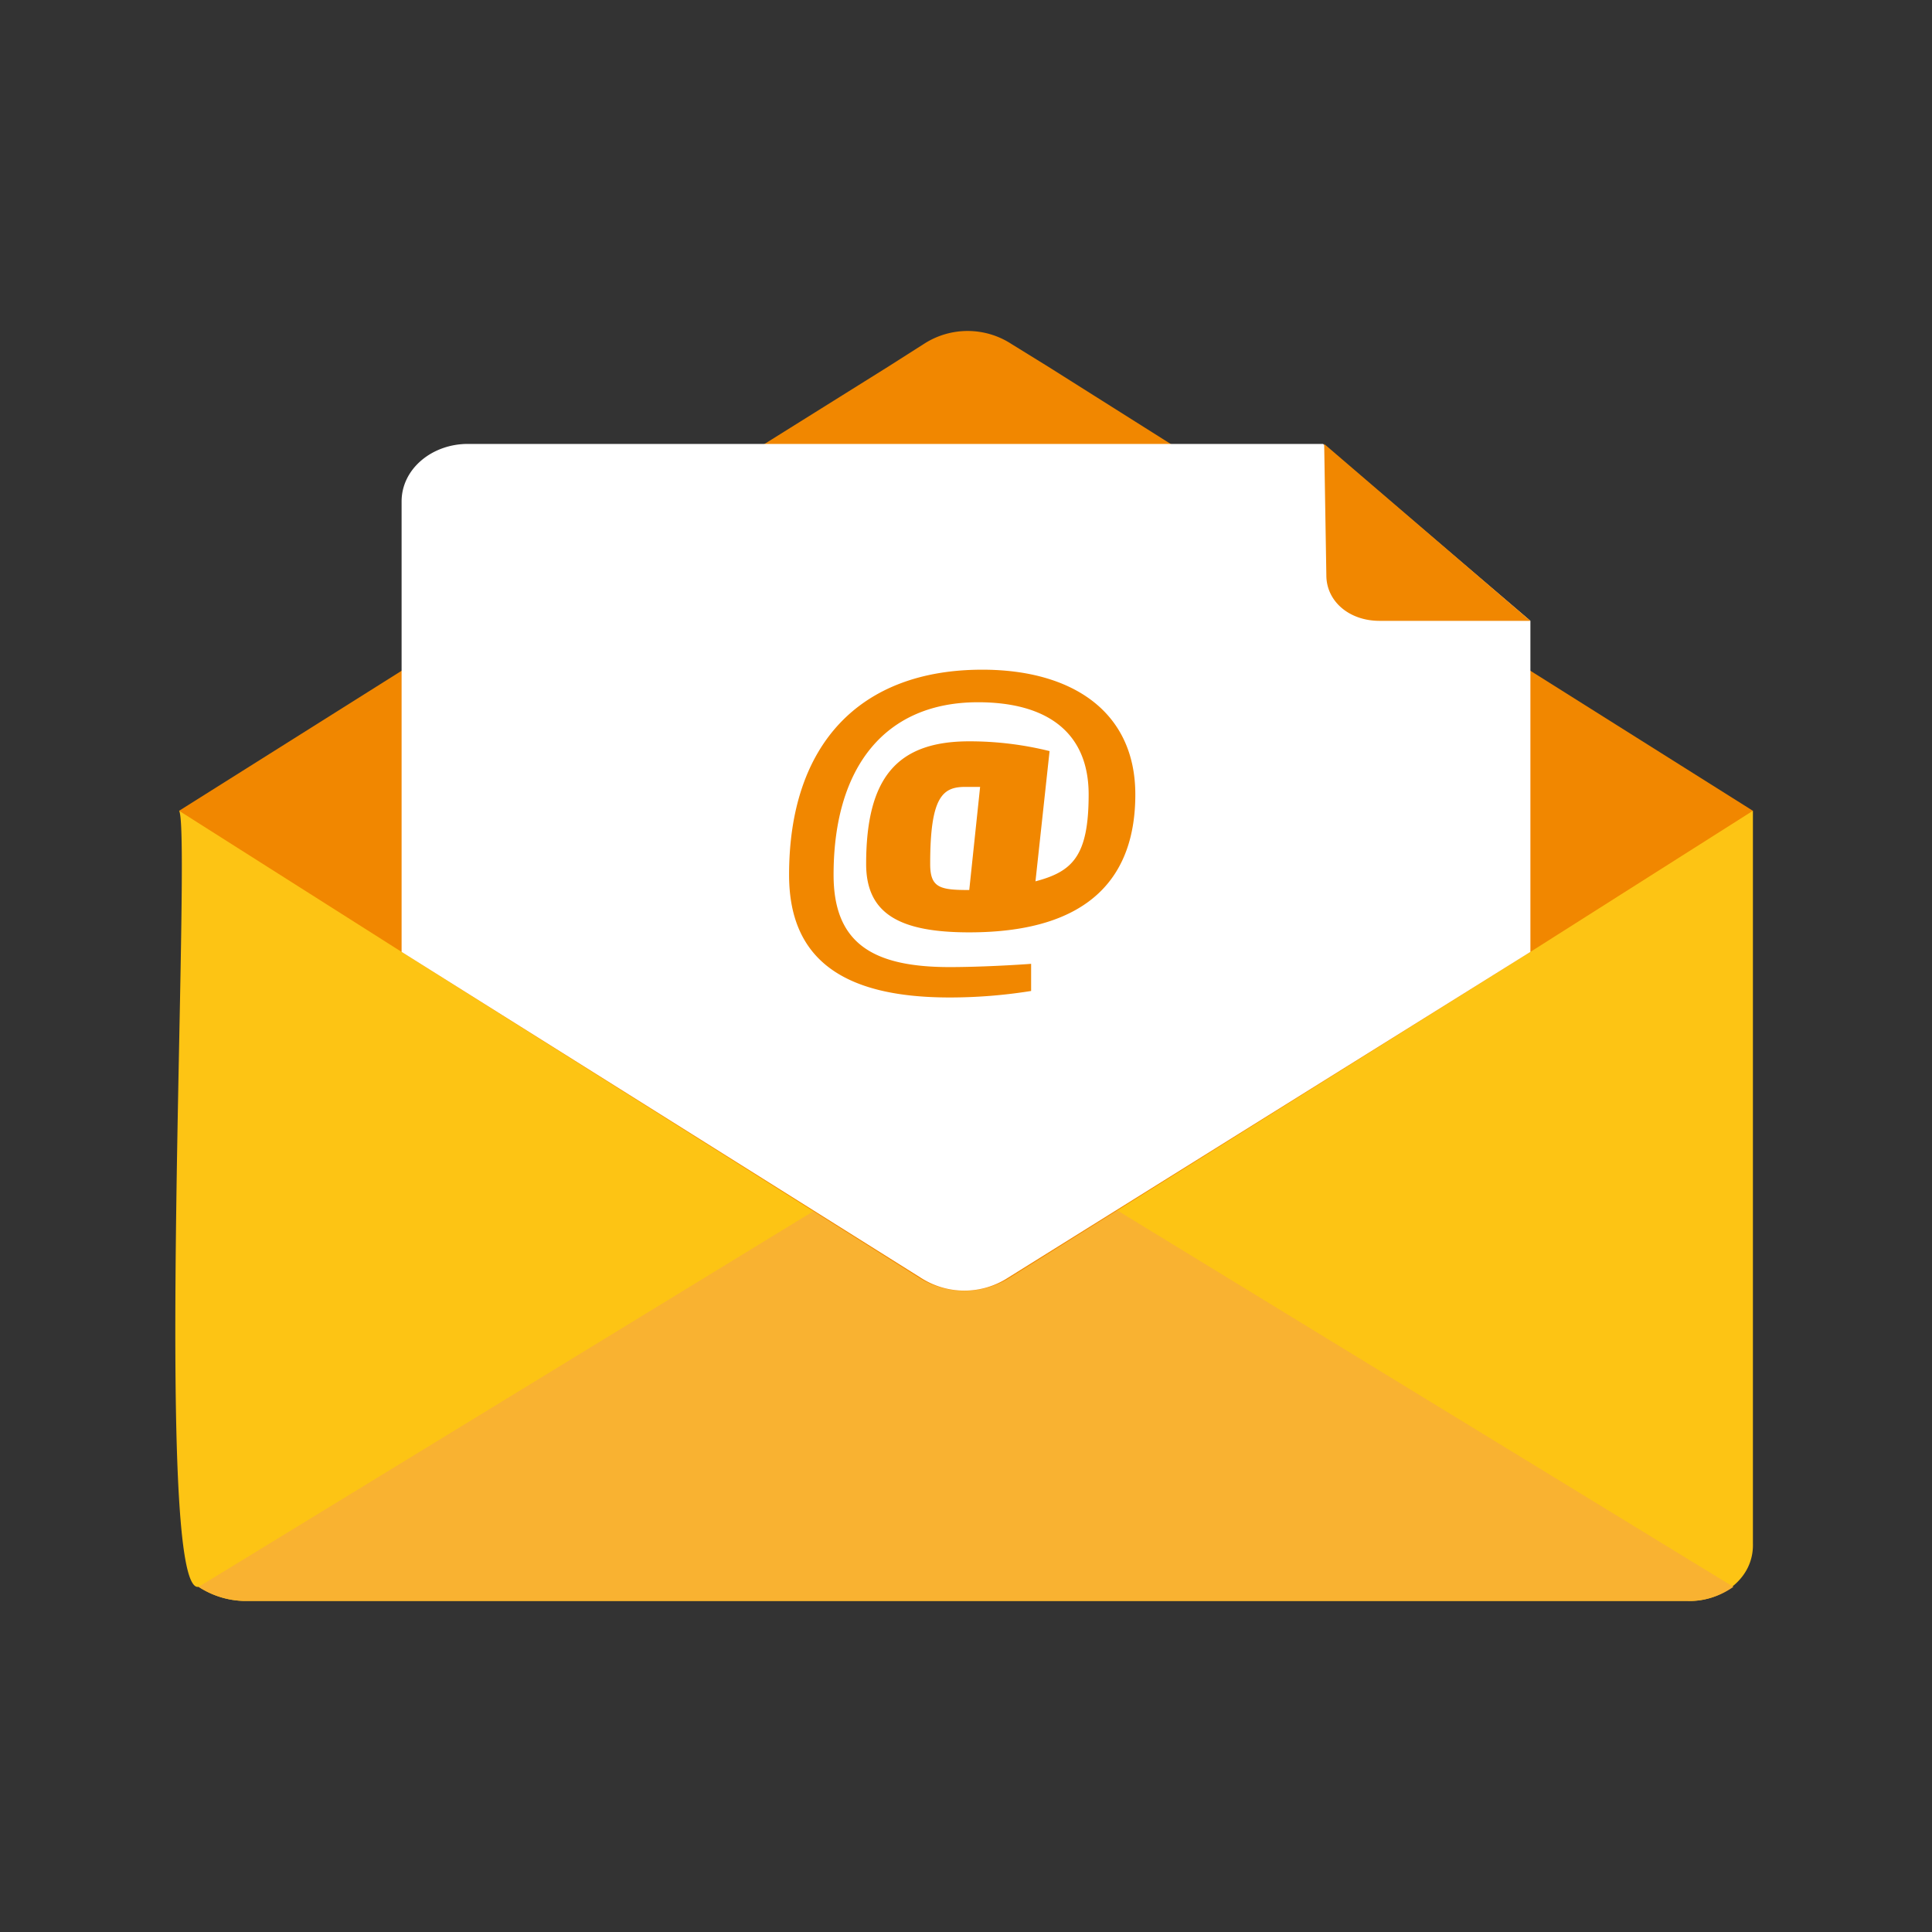
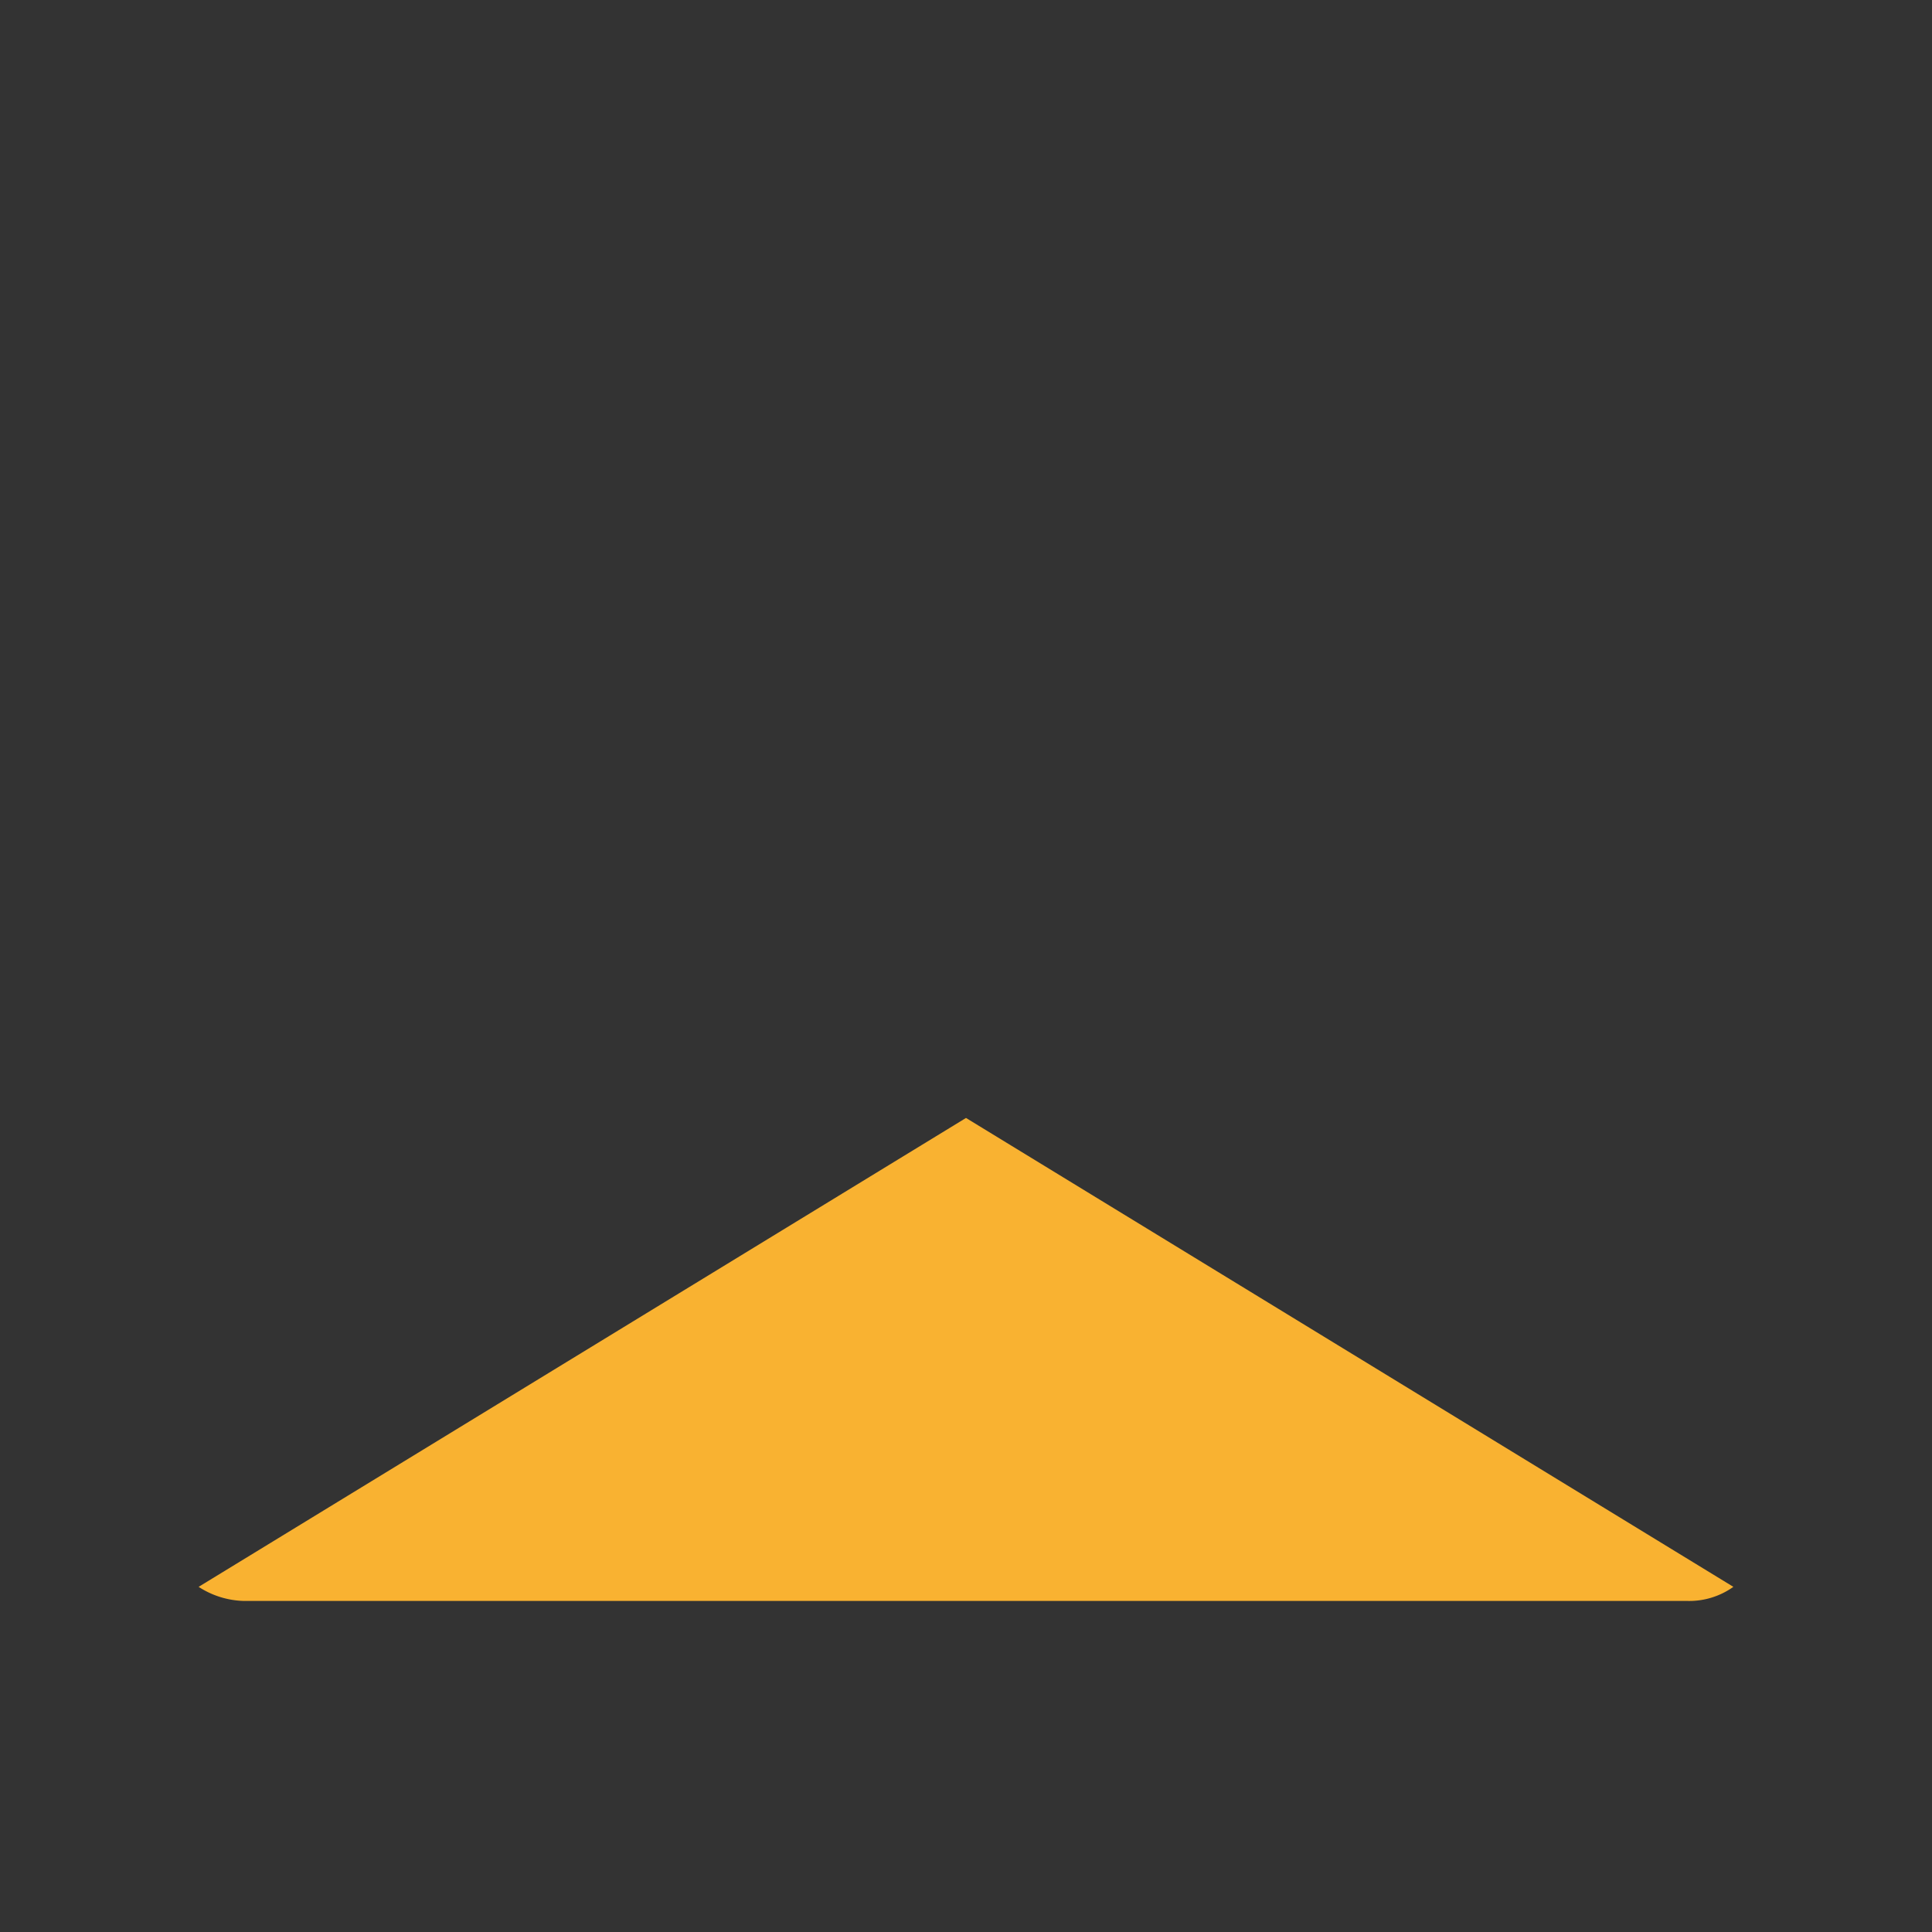
<svg xmlns="http://www.w3.org/2000/svg" width="178" height="178">
  <rect width="100%" height="100%" fill="#333333" stroke="none" />
-   <path d="M161.5 142.2c.1 3.3-3 5.4-6 5.3h-133a8 8 0 01-4.2-1.3c-4.3.9-.6-69.7-1.8-71.5h145z" fill="#fdc414" />
  <path d="M159.7 146.2a7 7 0 01-4.2 1.3h-133a8 8 0 01-4.2-1.3L89 103z" fill="#f9b231" />
-   <path d="M161.5 74.7l-20.5 13-48.1 30.1a7.9 7.9 0 01-8.1 0L37 87.7l-20.5-13L37 61.8l44.8-28 3.3-2.1a7.4 7.4 0 018.1 0l3.4 2.1L118 47.3l10.6 6.6 12.4 7.9z" fill="#f18700" />
-   <path d="M141 57.2v30.5l-48.1 30a7.4 7.4 0 01-8.1 0L37 87.7V46.2c0-3 2.8-5.3 6.1-5.3h78.8z" fill="#fff" />
-   <path d="M122.2 53c0 2.4 2.1 4.2 4.9 4.2H141l-19-16.3zM104.6 73.2c0-7.7-5.9-11.5-14.1-11.5-11.3 0-17.8 6.9-17.8 18.9 0 7.8 5 11.3 14.8 11.3a47.4 47.4 0 007.5-.6v-2.5c-1.3.1-4.7.3-7.5.3-7.1 0-10.7-2.2-10.7-8.5 0-10 4.8-15.9 13.3-15.9 6.4 0 10.2 2.8 10.2 8.5s-1.5 7.1-4.9 8l1.3-12a30.6 30.6 0 00-7.4-.9c-6.7 0-9.5 3.4-9.5 11.3 0 4.6 3.1 6.3 9.5 6.3 11.3 0 15.3-5.3 15.3-12.7m-14.3-.7l-1 9.5c-2.7 0-3.6-.2-3.6-2.4 0-6.1 1.1-7.1 3.2-7.1h1.4" fill="#f18700" />
</svg>